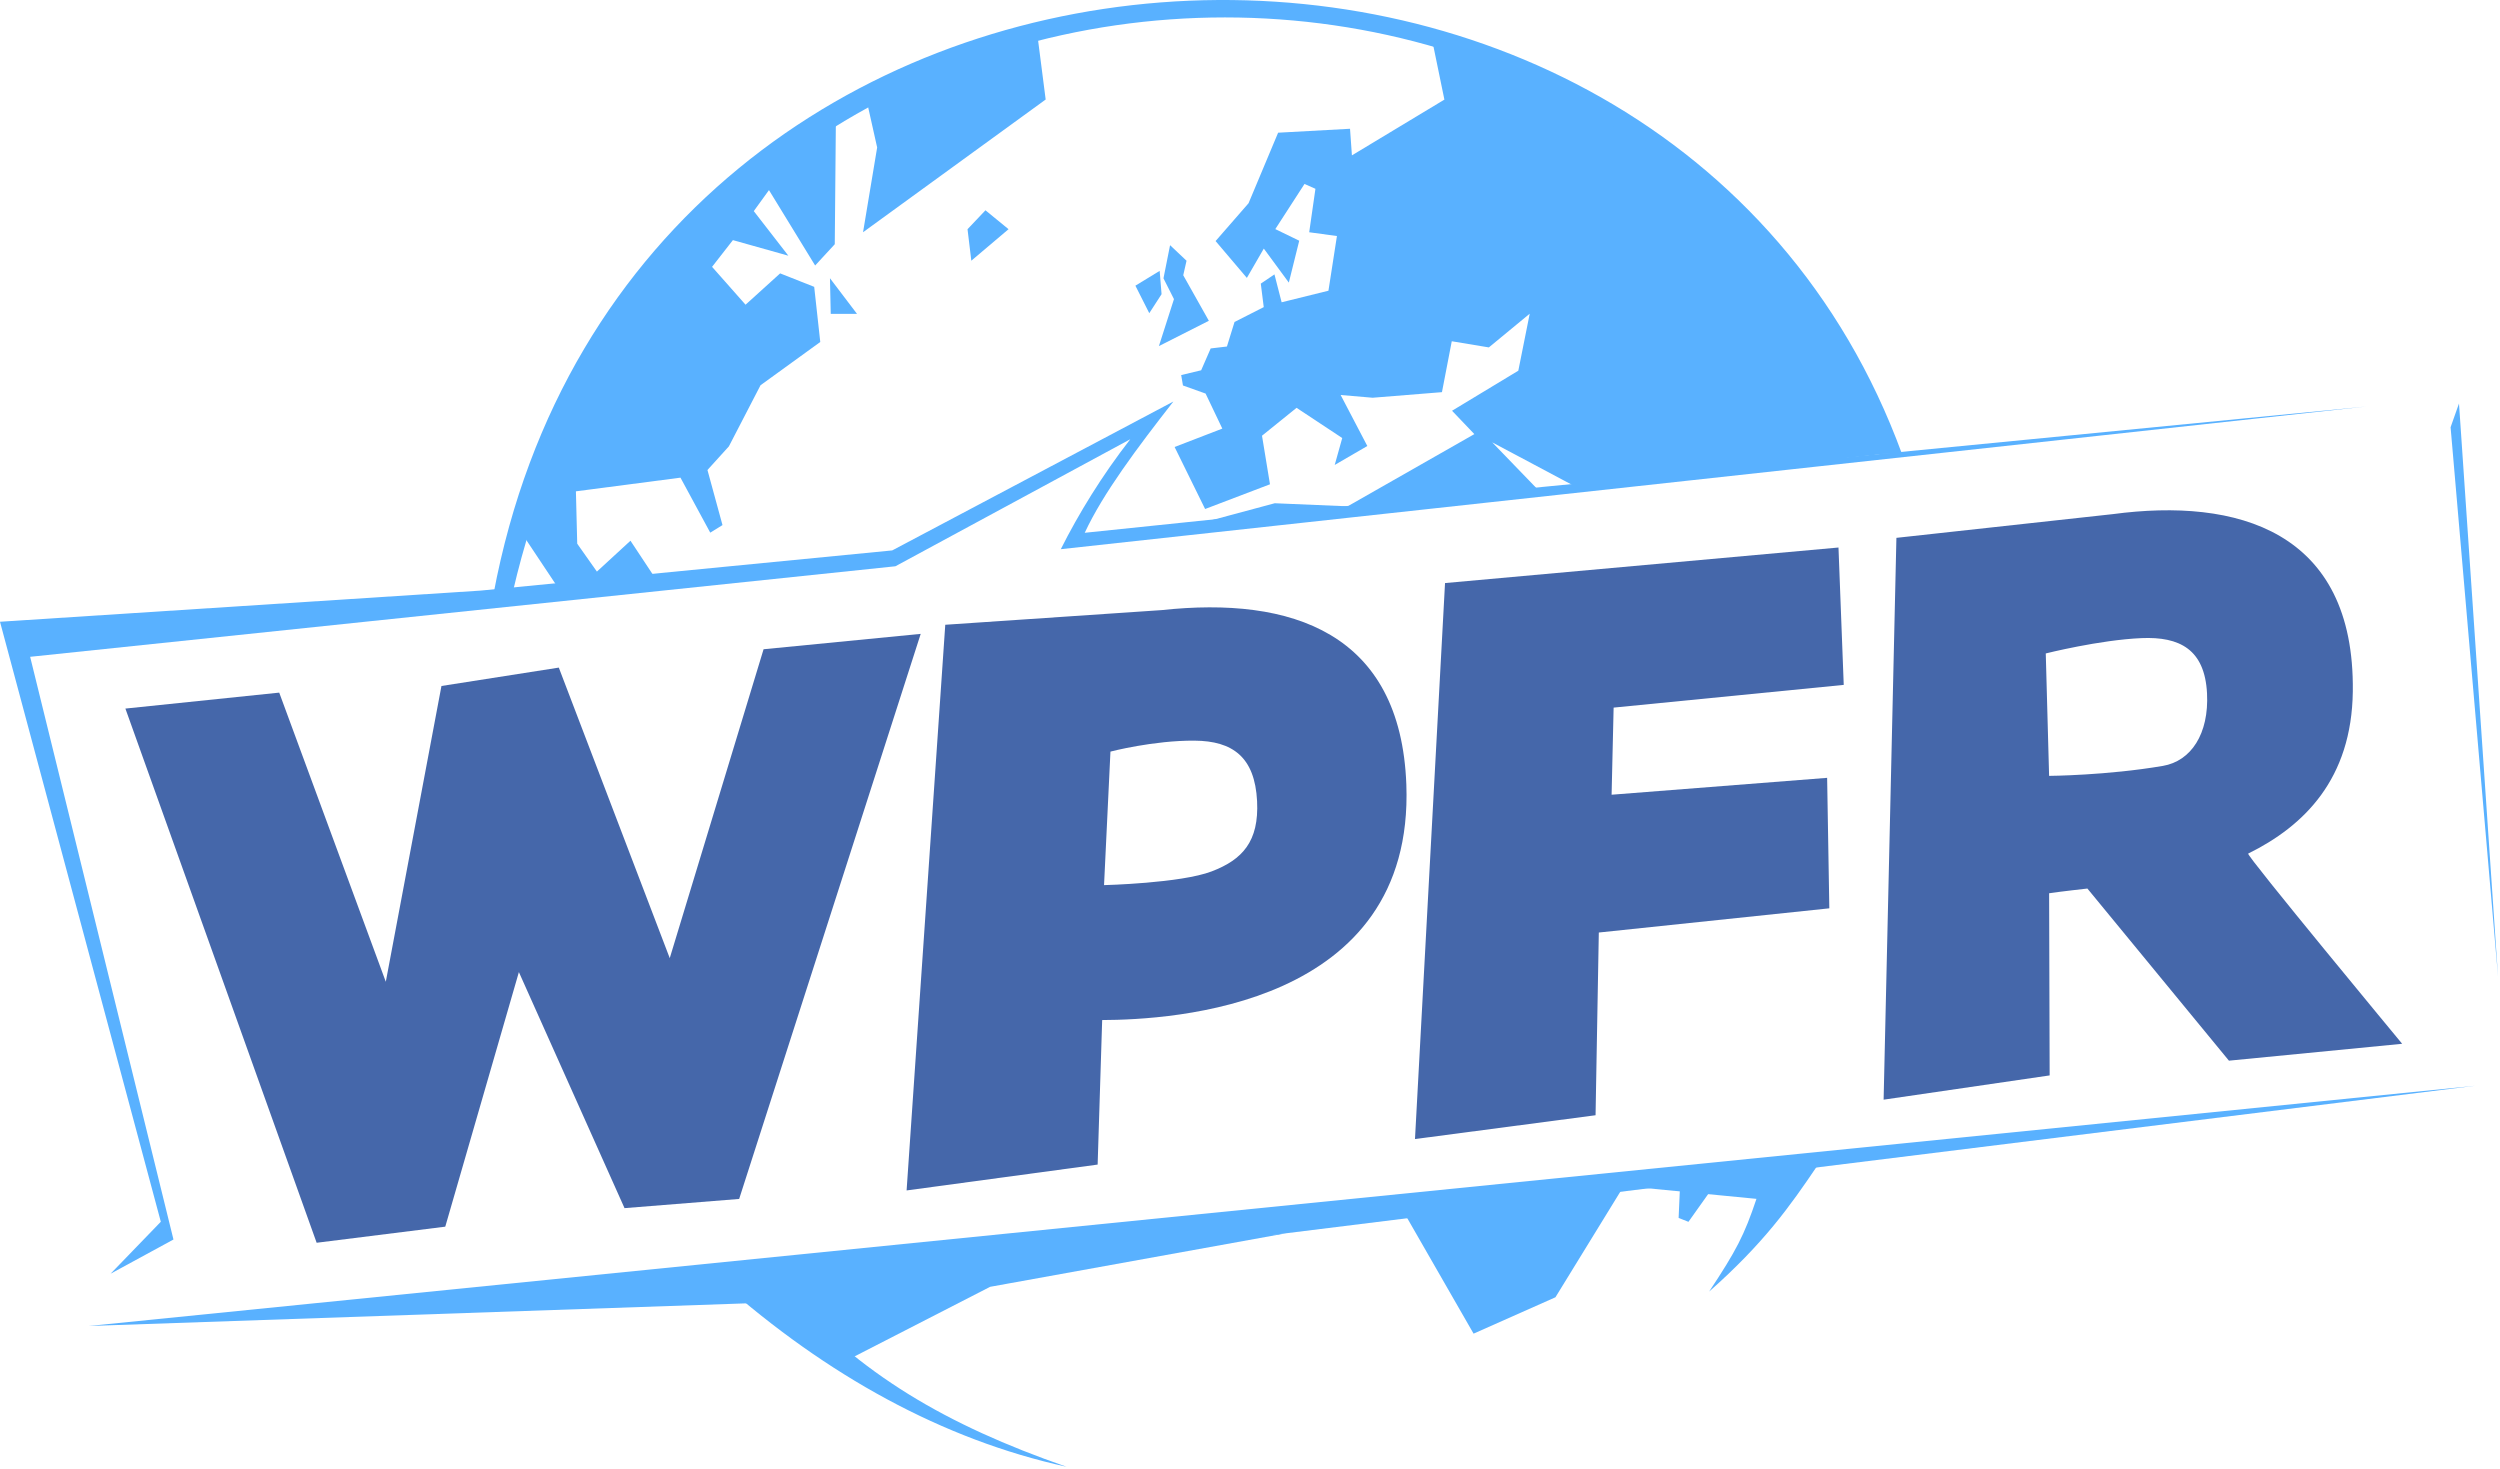
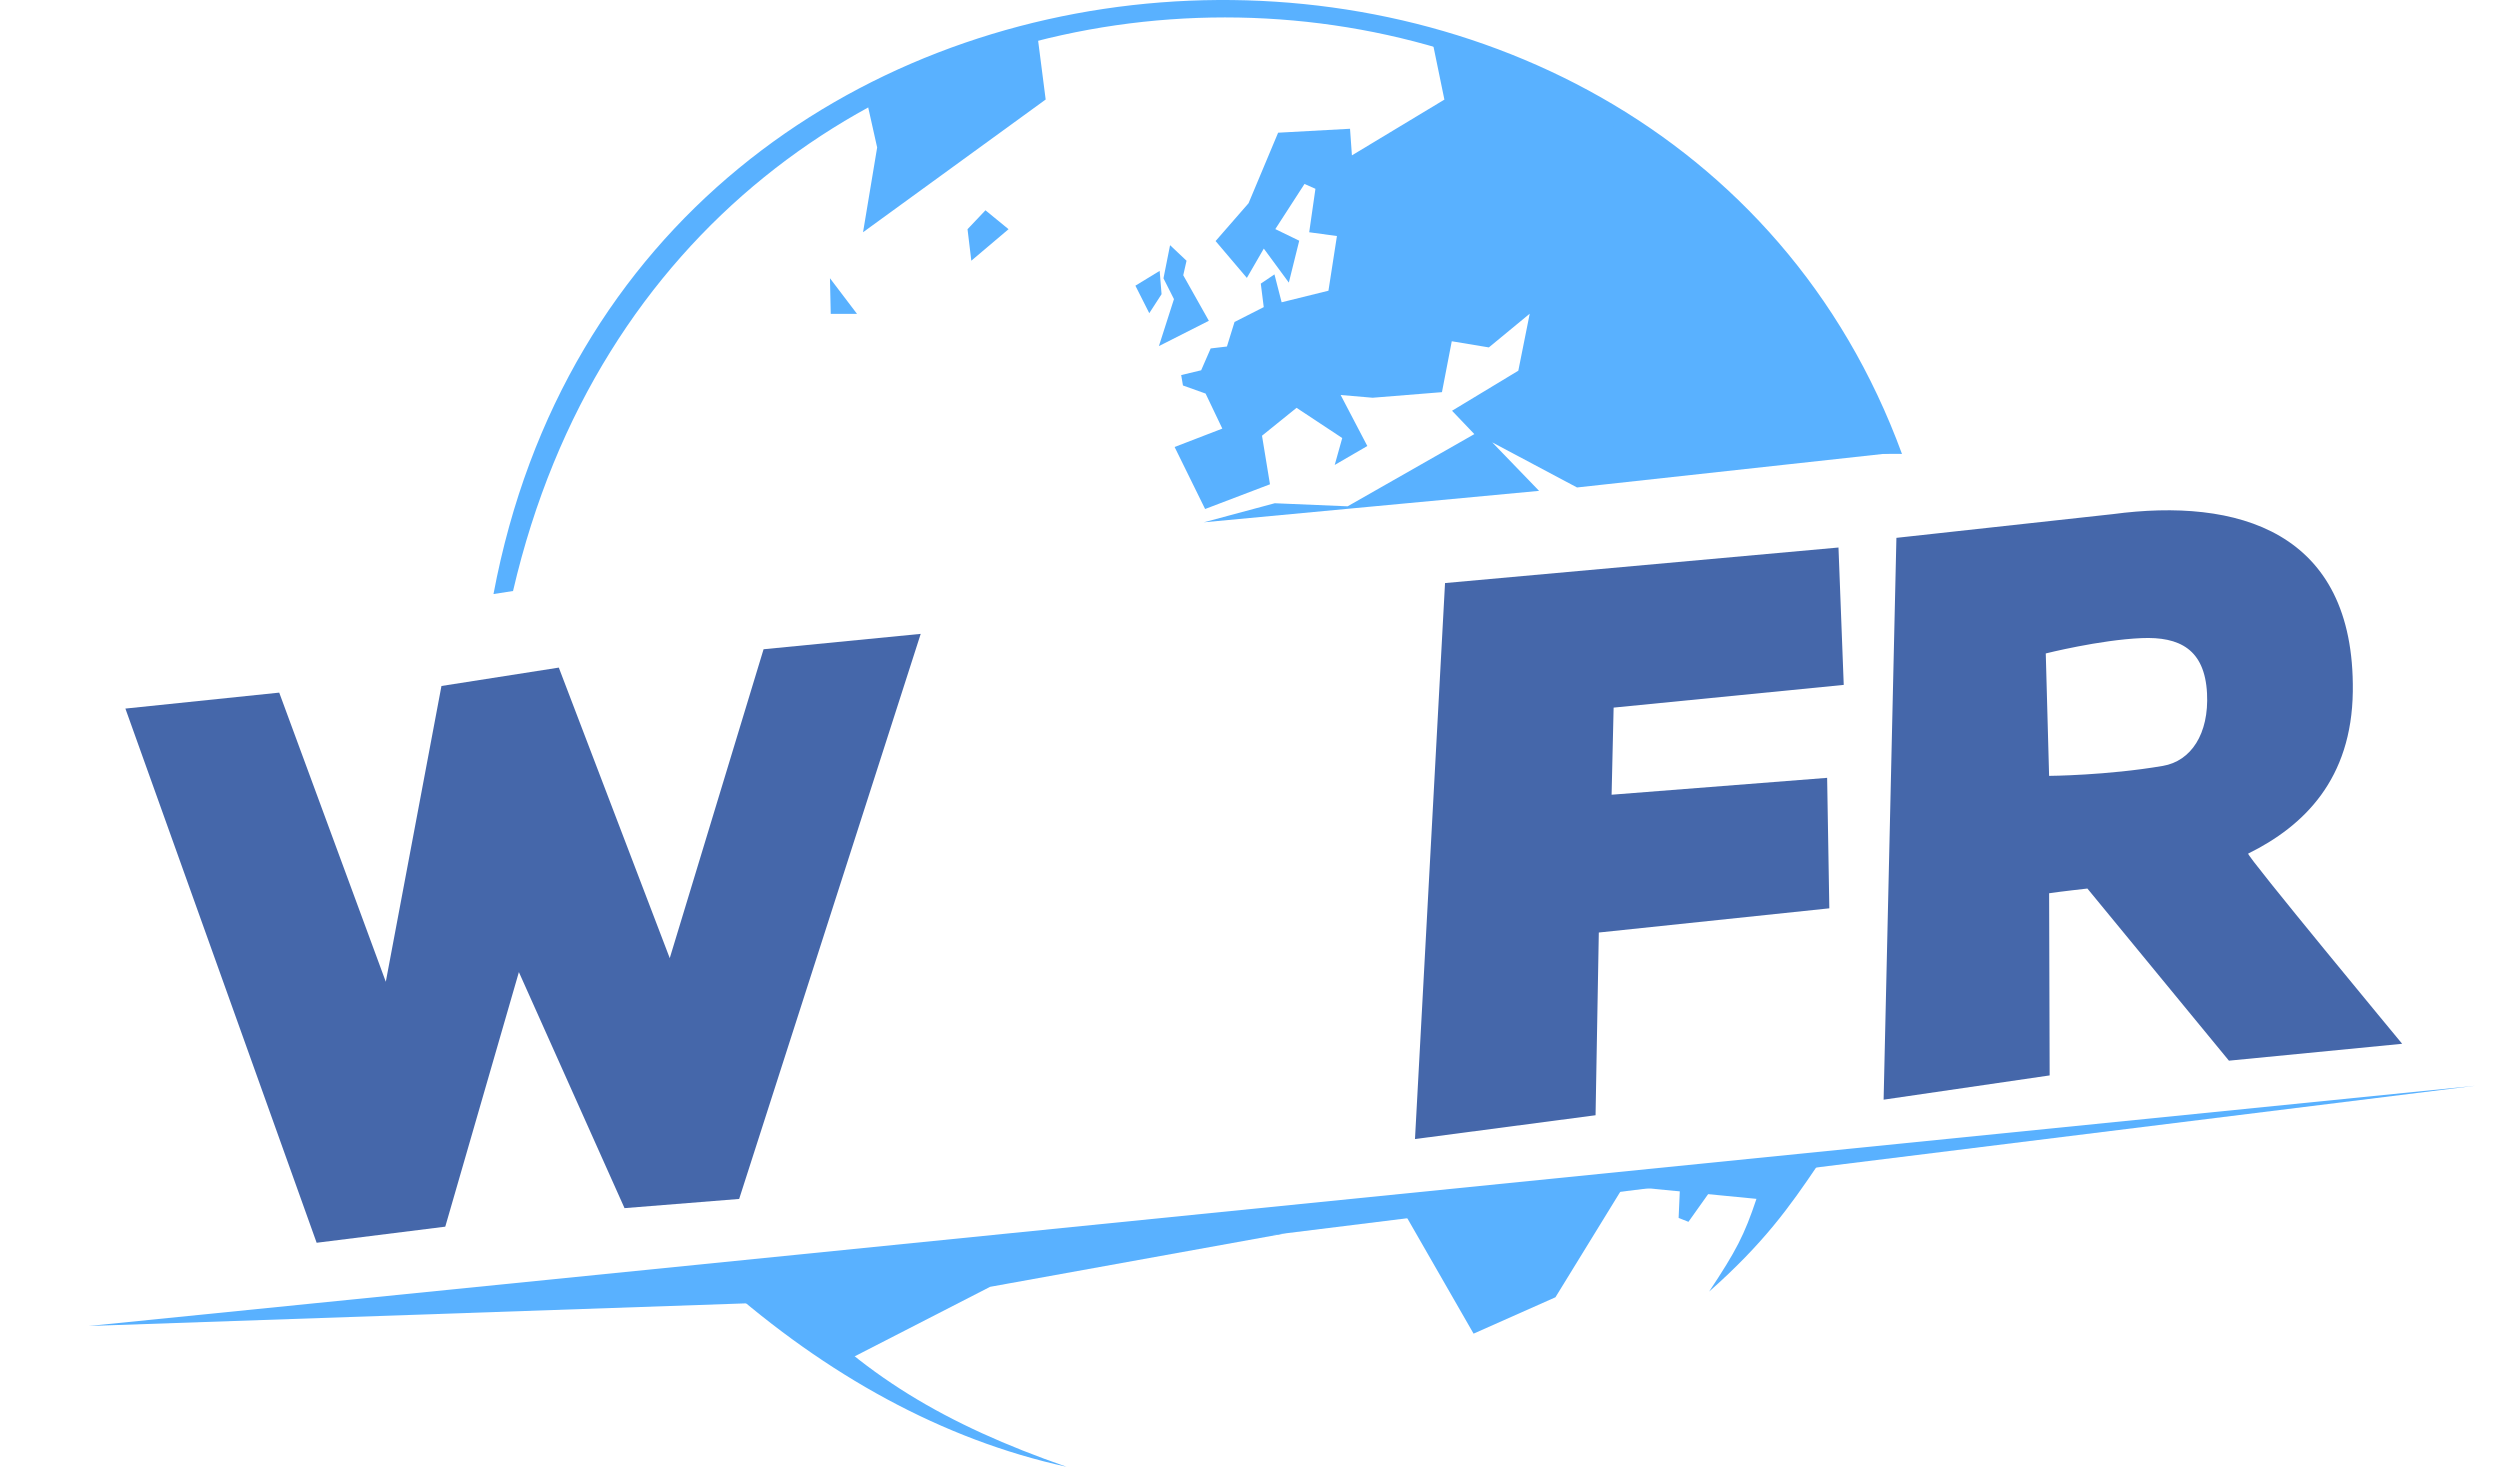
<svg xmlns="http://www.w3.org/2000/svg" width="100%" height="100%" viewBox="0 0 776 456" version="1.1" xml:space="preserve" style="fill-rule:evenodd;clip-rule:evenodd;stroke-linejoin:round;stroke-miterlimit:2;">
  <g transform="matrix(1,0,0,1,-32.675,-48.359)">
    <g id="globe-couleur">
      <g id="globe">
        <path d="M596.838,410.111C588.143,422.984 580.09,434.316 563.192,449.26C571.602,436.561 574.1,431.79 577.881,420.484L538.747,416.678L596.838,410.111Z" style="fill:rgb(89,177,255);" />
        <path d="M477.115,60.327L481.015,79.278L452.307,96.588L451.725,88.328L429.402,89.55L420.228,111.439L409.993,123.181L419.703,134.62L424.96,125.518L432.727,136.076L435.957,123.077L428.532,119.472L437.594,105.455L440.987,106.962L439.051,120.452L447.659,121.62L445.025,138.596L430.494,142.19L428.266,133.528L424.024,136.399L424.94,143.689L415.874,148.298L413.513,155.919L408.473,156.514L405.516,163.295L399.315,164.778L399.864,168.01L406.891,170.521L412.082,181.396L397.272,187.107L406.741,206.355L426.876,198.681L424.402,183.606L435.127,174.948L449.304,184.323L446.969,192.681L457.092,186.799L448.813,170.967L458.748,171.817L480.258,170.084L483.304,154.285L494.814,156.196L507.498,145.734L503.961,163.422L483.388,175.857L490.312,183.106L450.982,205.518L428.359,204.565L406.331,210.481L510.404,200.72L495.863,185.669L522.183,199.668L619.106,189.051C602.648,139.673 554.269,81.234 477.115,60.327Z" style="fill:rgb(89,177,255);" />
        <path d="M395.865,124.464L400.975,129.291L399.954,133.798L407.903,147.931L392.398,155.785L397.074,141.206L393.818,134.753L395.865,124.464Z" style="fill:rgb(89,177,255);" />
        <path d="M392.637,132.437L393.224,139.674L389.411,145.572L385.101,137.034L392.637,132.437Z" style="fill:rgb(89,177,255);" />
        <path d="M332.995,119.503L334.172,129.283L345.729,119.5L338.558,113.633L332.995,119.503Z" style="fill:rgb(89,177,255);" />
        <path d="M327.28,68.443L354.782,59.998L357.251,79.249L300.563,120.445L304.943,94.134L301.681,79.554L327.28,68.443Z" style="fill:rgb(89,177,255);" />
-         <path d="M292.139,84.955L291.787,124.165L285.696,130.771L271.364,107.367L266.648,113.888L277.381,127.729L260.167,122.892L253.7,131.185L264.094,142.941L274.831,133.214L285.402,137.396L287.286,154.511L268.74,167.942L258.919,186.911L252.271,194.247L256.937,211.347L253.135,213.693L243.895,196.623L211.438,200.867L211.846,217.124L217.952,225.782L228.371,216.199L236.5,228.485L207.194,232.751L195.583,215.304C197.508,195.636 206.766,174.751 224.593,152.445C234.609,132.106 261.833,103.007 292.139,84.955Z" style="fill:rgb(89,177,255);" />
        <path d="M290.295,134.725L290.537,145.793L298.698,145.793L290.295,134.725Z" style="fill:rgb(89,177,255);" />
        <path d="M363.727,503.646C326.071,490.541 299.779,474.959 276.172,448.734L256.656,446.401C289.225,475.201 325.262,495.228 363.727,503.646Z" style="fill:rgb(89,177,255);" />
        <path d="M262.754,446.842L431.892,431.165L340.016,447.786L296.871,469.928L262.754,446.842Z" style="fill:rgb(89,177,255);" />
        <path d="M468.007,423.899L490.073,462.323L515.482,451.034L536.546,416.757L468.007,423.899Z" style="fill:rgb(89,177,255);" />
        <path d="M554.13,417.06L553.718,426.403L556.766,427.614L559.365,423.96L564.736,416.407L554.13,417.06Z" style="fill:rgb(89,177,255);" />
        <path d="M623.048,189.251L617.237,189.229C541.93,-2.375 244.156,7.04 191.921,231.809L185.855,232.751C229.086,2.833 549.115,-12.536 623.048,189.251Z" style="fill:rgb(89,177,255);" />
      </g>
      <g id="Calque3">
        <path d="M71.596,268.3L130.962,434.112L170.886,429.116L193.738,350.096L226.527,423.364L262.109,420.511L318.462,245.113L269.688,249.885L240.566,345.768L206.128,255.583L169.703,261.287L152.426,353.101L119.344,263.349L71.596,268.3Z" style="fill:rgb(69,103,170);" />
-         <path d="M326.085,242.286L314.084,417.871L373.383,409.843L374.789,364.983C396.182,364.911 471.735,360.936 469.205,291.922C467.472,244.647 433.513,233.399 393.271,237.735L326.085,242.286ZM377.358,281.656L375.37,323.102C375.37,323.102 399.164,322.521 408.79,318.838C418.327,315.189 423.504,309.557 422.874,297.033C422.183,283.325 415.265,278.348 403.473,278.256C390.753,278.158 377.358,281.656 377.358,281.656Z" style="fill:rgb(69,103,170);" />
        <path d="M621.321,215.308L617.348,389.696L668.886,382.168L668.722,325.624C672.166,325.104 680.602,324.162 680.602,324.162L724.536,377.591L778.304,372.351C778.304,372.351 729.725,313.699 730.504,313.315C747.918,304.74 762.647,290.137 762.988,262.981C763.616,212.958 726.915,202.814 688.507,207.944L621.321,215.308ZM667.681,251.189L668.716,289.189C668.716,289.189 686.632,289.067 704.026,286.095C712.796,284.597 718.368,276.127 717.737,263.603C717.047,249.895 709.199,245.926 697.417,246.431C684.359,246.99 667.681,251.189 667.681,251.189Z" style="fill:rgb(69,103,170);" />
        <path d="M471.887,401.919L527.936,394.53L528.947,337.813L600.497,330.303L599.817,289.801L532.915,295.04L533.544,268.001L604.97,260.949L603.34,218.308L481.211,229.34L471.887,401.919Z" style="fill:rgb(69,103,170);" />
      </g>
      <g id="cadre-texte">
        <path id="_-Courbe-" d="M800.975,385.379L60.224,459.948L265.389,452.883L431.892,431.165L800.975,385.379Z" style="fill:rgb(89,177,255);" />
-         <path d="M67.005,443.719L86.519,433.103L42.033,252.231L310.605,224.13L383.511,184.699C374.716,195.97 367.405,207.94 361.949,218.825L767.187,174.537L427.823,207.668L369.377,213.735C375.084,201.455 385.692,187.334 396.891,172.992L309.623,219.207L181.879,231.678L32.675,241.35L82.591,427.591L67.005,443.719Z" style="fill:rgb(89,177,255);" />
-         <path d="M808.069,351.547L793.338,180.974L795.947,173.6L808.069,351.547Z" style="fill:rgb(89,177,255);" />
      </g>
    </g>
  </g>
</svg>